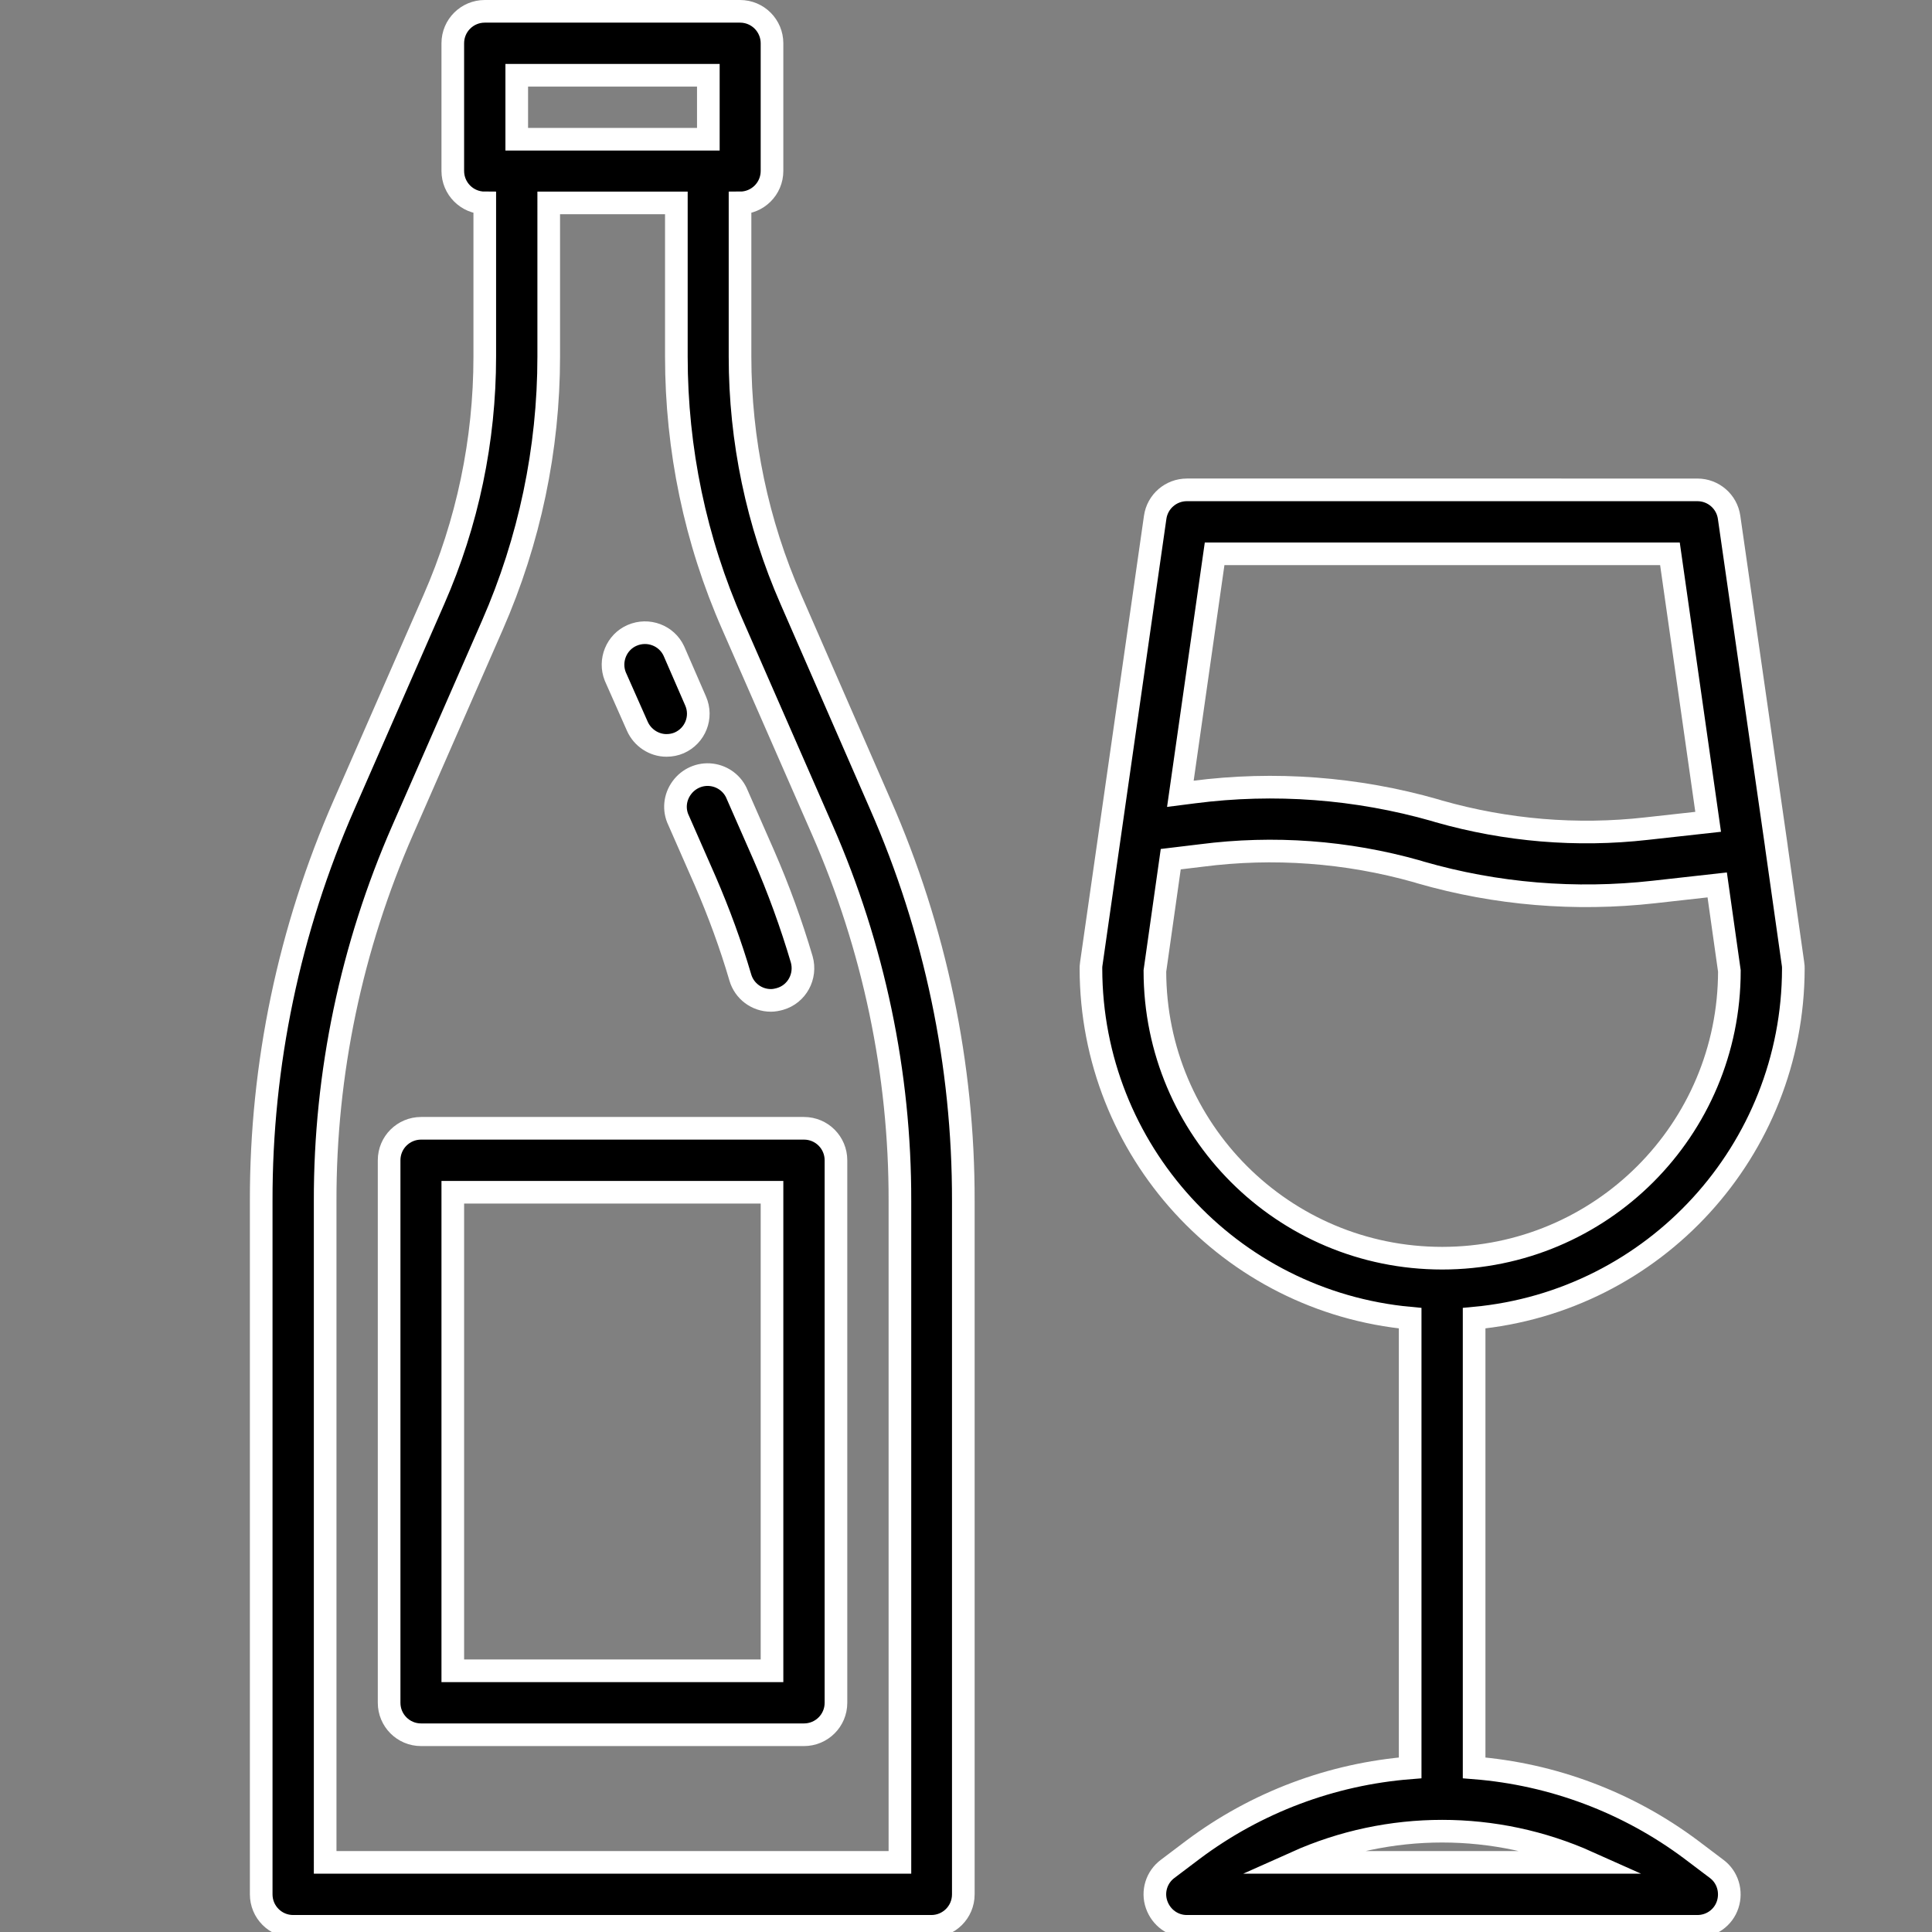
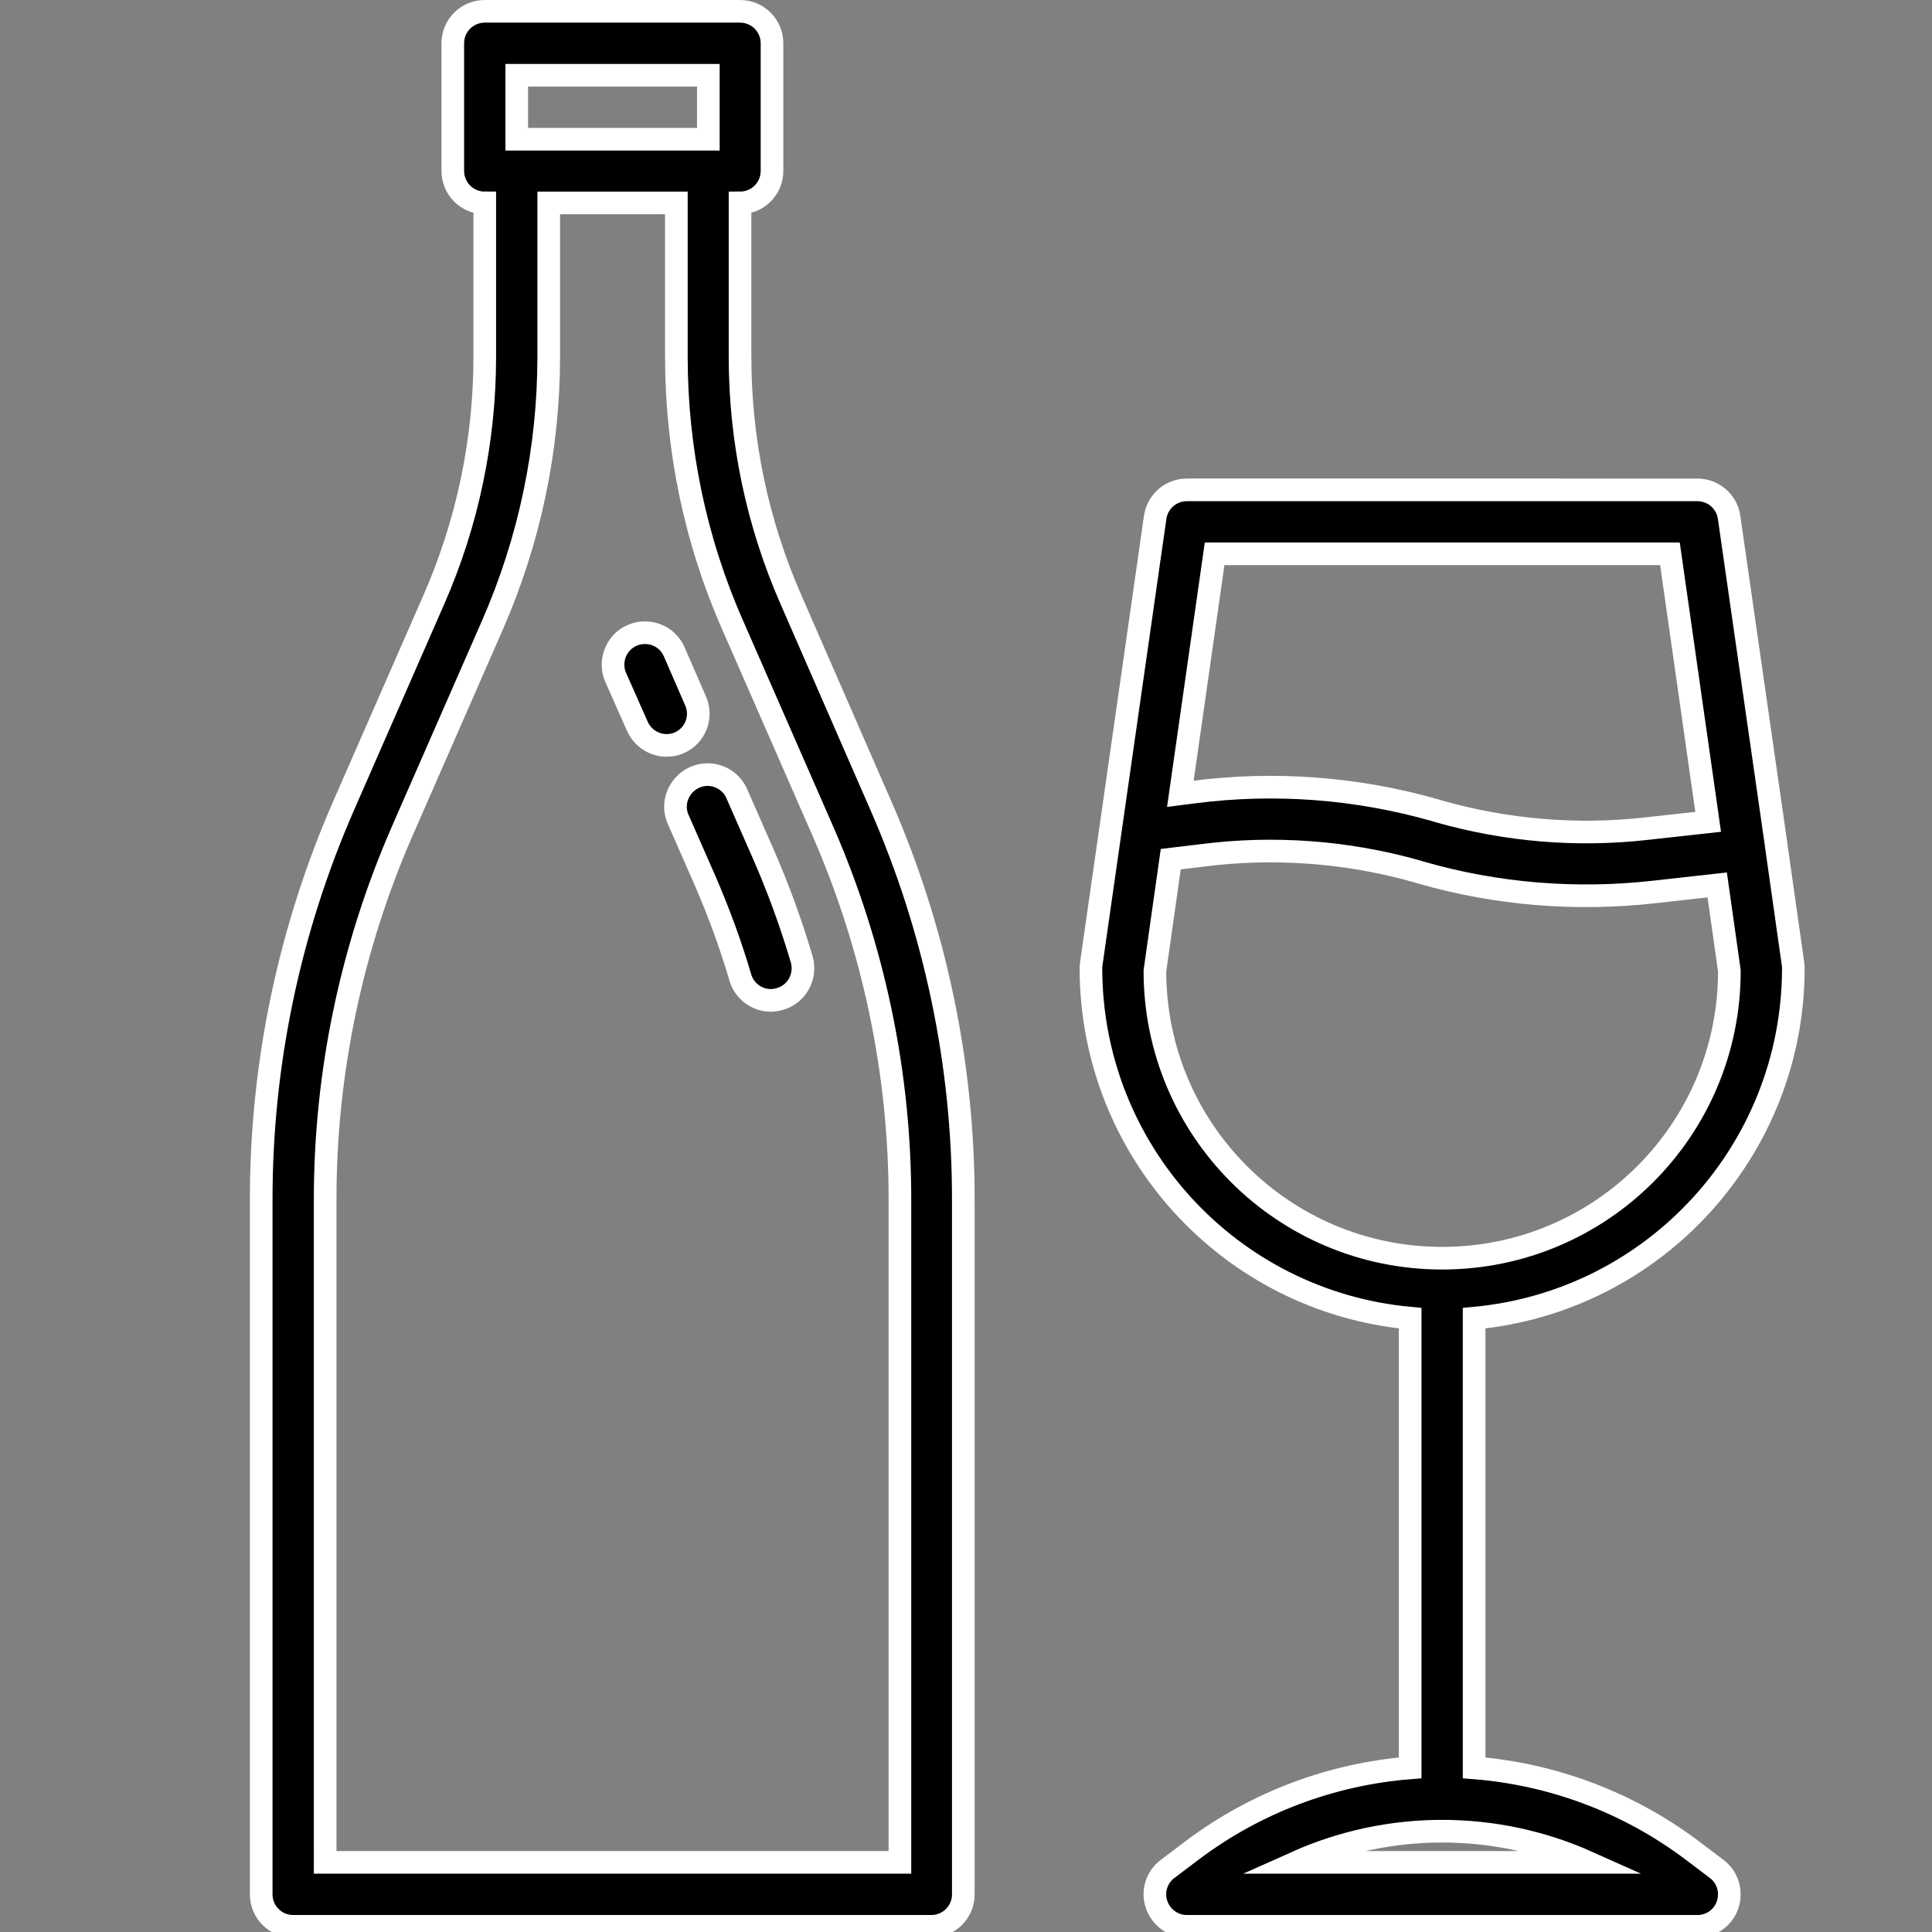
<svg xmlns="http://www.w3.org/2000/svg" version="1.1" id="svg729" x="0px" y="0px" viewBox="0 0 682.7 682.7" style="enable-background:new 0 0 682.7 682.7;" xml:space="preserve">
  <rect x="0" y="0" width="682.7" height="682.7" fill="#808080" stroke="none" />
  <style type="text/css">
	.st0{stroke:#FFFFFF;stroke-width:8;stroke-miterlimit:10;}
</style>
  <path class="st0" d="M279.5,211.9c-11.9-27.1-18-56.3-18-85.9V71.7c6.2,0,11.3-5,11.3-11.3V15.3c0-6.2-5-11.3-11.3-11.3h-90.2  C165.1,4,160,9,160,15.3v45.1c0,6.2,5,11.3,11.3,11.3V126c0,29.6-6.1,58.8-18,85.9l-31.7,72.4c-19.4,44.2-29.4,91.9-29.3,140.1v245  c0,6.2,5,11.3,11.3,11.3h225.5c6.2,0,11.3-5,11.3-11.3v-245c0.1-48.2-9.9-95.9-29.3-140.1L279.5,211.9z M182.6,26.6h67.7v22.6h-67.7  V26.6z M317.9,658.1h-203V424.4c-0.1-45.1,9.3-89.8,27.4-131.1l31.7-72.4c13.1-29.9,19.9-62.2,19.9-94.9V71.7H239V126  c0,32.7,6.7,65,19.9,94.9l31.7,72.4c18.1,41.3,27.5,86,27.4,131.1V658.1z" />
  <path class="st0" d="M239.8,289.9l9.4,21.4c4.8,11.1,9,22.5,12.4,34.1c1.4,4.8,5.8,8.1,10.8,8.1c1.1,0,2.1-0.2,3.2-0.5  c6-1.7,9.4-8,7.7-14c-3.7-12.5-8.2-24.9-13.4-36.8l-9.4-21.4c-1.5-3.8-5-6.5-9.1-7c-4.1-0.5-8.1,1.3-10.5,4.6  C238.4,281.8,238,286.2,239.8,289.9L239.8,289.9z" />
  <path class="st0" d="M225.2,256.6c1.8,4.1,5.9,6.8,10.3,6.8c1.6,0,3.1-0.3,4.5-0.9c5.7-2.5,8.3-9.1,5.8-14.8l-7.7-17.7  c-2.6-5.5-9.1-7.9-14.7-5.5c-5.6,2.4-8.2,8.9-6,14.5L225.2,256.6z" />
-   <path class="st0" d="M148.8,398.7c-6.2,0-11.3,5-11.3,11.3v191.7c0,6.2,5,11.3,11.3,11.3h135.3c6.2,0,11.3-5,11.3-11.3V410  c0-6.2-5-11.3-11.3-11.3H148.8z M272.8,590.4H160V421.3h112.8V590.4z" />
  <path class="st0" d="M597.6,653.6c-22.3-16.7-48.9-26.7-76.7-28.9V465.8c63.8-5.9,112.7-59.4,112.8-123.5c0-0.5,0-1.1-0.1-1.6  l-5.9-41.6v-0.1L611,182.8c-0.8-5.6-5.6-9.7-11.2-9.7H419.4c-5.6,0-10.4,4.1-11.2,9.7l-22.6,157.9c-0.1,0.5-0.1,1.1-0.1,1.6  c0.1,64.1,48.9,117.6,112.8,123.5v158.9c-27.8,2.2-54.4,12.2-76.7,28.9l-9,6.8c-3.9,2.9-5.5,8-3.9,12.6s5.8,7.7,10.7,7.7h180.4  c4.9,0,9.2-3.1,10.7-7.7c1.5-4.6,0-9.7-3.9-12.6L597.6,653.6z M429.2,195.7h160.9l13.5,94.7l-21.7,2.4c-24.7,2.8-49.6,0.7-73.5-6.1  l-1.3-0.4c-27.7-7.9-56.7-10.1-85.3-6.4l-4.7,0.6L429.2,195.7z M408.1,343.1l5.6-39.5l10.8-1.3c25.5-3.3,51.4-1.4,76.2,5.6l1.3,0.4  c26.7,7.7,54.7,10,82.4,6.9l22.4-2.5l4.3,30.4c0,56.1-45.4,101.5-101.5,101.5S408.1,399.2,408.1,343.1z M458,658.1  c32.8-14.7,70.4-14.7,103.2,0H458z" />
</svg>